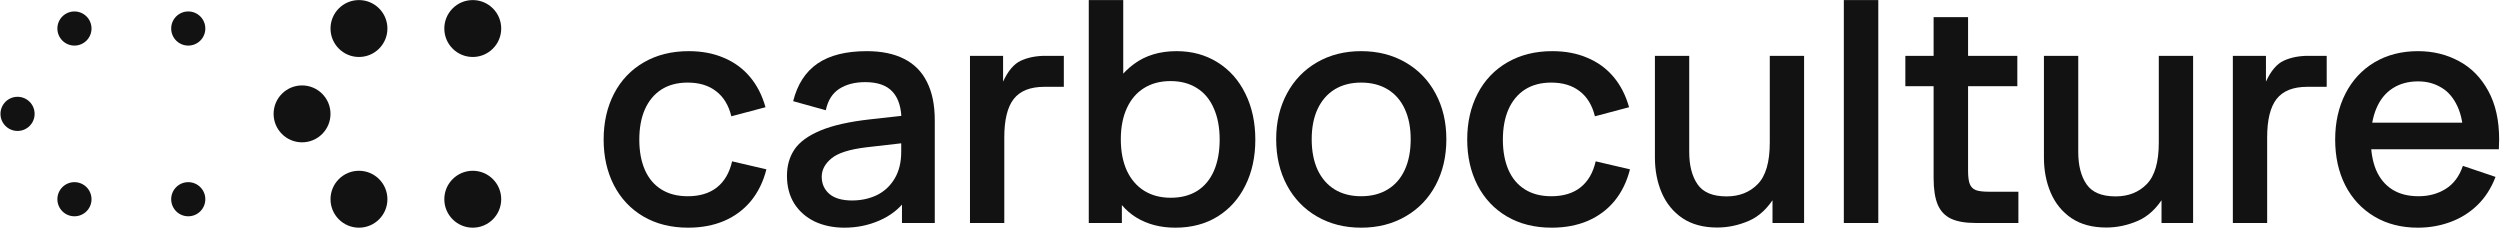
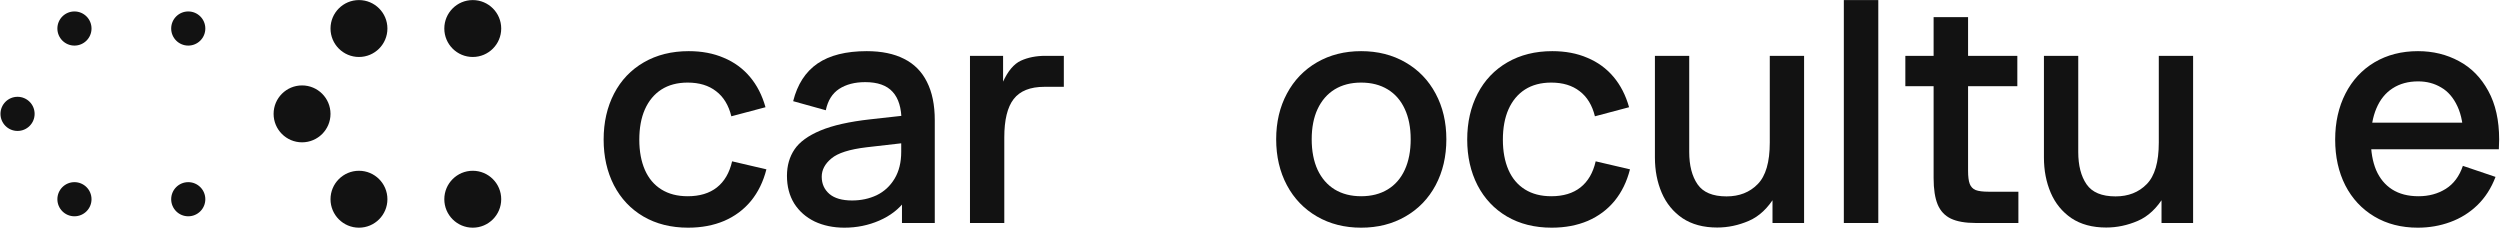
<svg xmlns="http://www.w3.org/2000/svg" width="2765" height="252" viewBox="0 0 2765 252" fill="none">
  <circle cx="82.342" cy="31.542" r="18.88" fill="#121212" />
  <circle cx="208.209" cy="31.542" r="18.88" fill="#121212" />
  <circle cx="82.342" cy="220.342" r="18.88" fill="#121212" />
  <circle cx="208.209" cy="220.342" r="18.88" fill="#121212" />
  <circle cx="19.408" cy="125.942" r="18.88" fill="#121212" />
  <circle cx="397.011" cy="31.543" r="31.467" fill="#121212" />
  <circle cx="522.878" cy="31.543" r="31.467" fill="#121212" />
  <circle cx="397.011" cy="220.342" r="31.467" fill="#121212" />
  <circle cx="522.878" cy="220.342" r="31.467" fill="#121212" />
  <circle cx="334.069" cy="125.944" r="31.467" fill="#121212" />
  <path d="M761.062 251.809C742.229 251.809 725.737 247.686 711.584 239.44C697.543 231.194 686.679 219.66 678.989 204.839C671.412 190.018 667.623 173.191 667.623 154.359C667.623 135.303 671.468 118.365 679.157 103.544C686.846 88.723 697.822 77.19 712.086 68.944C726.35 60.697 742.898 56.574 761.73 56.574C776.217 56.574 789.143 59.026 800.51 63.929C811.988 68.721 821.627 75.741 829.427 84.99C837.228 94.24 842.967 105.439 846.644 118.588L808.867 128.617C805.859 116.359 800.231 107.11 791.985 100.87C783.85 94.518 773.375 91.342 760.56 91.342C749.194 91.342 739.499 93.905 731.476 99.031C723.564 104.157 717.49 111.456 713.256 120.928C709.133 130.289 707.071 141.488 707.071 154.526C707.071 167.341 709.133 178.485 713.256 187.957C717.379 197.317 723.452 204.505 731.476 209.519C739.499 214.534 749.194 217.041 760.56 217.041C773.821 217.041 784.575 213.81 792.821 207.346C801.178 200.772 806.806 191.133 809.703 178.429L847.647 187.288C844.192 200.883 838.509 212.528 830.597 222.223C822.685 231.807 812.823 239.161 801.011 244.287C789.199 249.302 775.883 251.809 761.062 251.809Z" fill="#121212" />
  <path d="M933.898 251.809C921.64 251.809 910.664 249.525 900.969 244.956C891.385 240.276 883.863 233.645 878.403 225.065C873.054 216.373 870.38 206.176 870.38 194.476C870.38 183.221 873.166 173.47 878.737 165.224C884.309 156.978 893.893 150.013 907.488 144.33C921.083 138.647 939.47 134.523 962.648 131.96L1010.79 126.611L997.082 133.966C997.082 119.48 993.795 108.67 987.22 101.539C980.757 94.407 970.672 90.841 956.965 90.841C945.376 90.841 935.737 93.348 928.048 98.363C920.47 103.377 915.567 111.233 913.338 121.931L877.233 111.902C881.913 93.292 890.884 79.419 904.145 70.281C917.517 61.143 935.681 56.574 958.637 56.574C975.018 56.574 988.78 59.416 999.923 65.099C1011.07 70.671 1019.48 79.14 1025.16 90.506C1030.96 101.873 1033.86 116.025 1033.86 132.963V246.627H997.583V204.839L1012.63 186.619C1012.63 199.992 1008.95 211.581 1001.6 221.387C994.352 231.194 984.657 238.716 972.51 243.953C960.475 249.19 947.605 251.809 933.898 251.809ZM942.423 221.722C952.341 221.722 961.423 219.771 969.669 215.871C977.915 211.86 984.49 205.786 989.393 197.652C994.296 189.517 996.748 179.599 996.748 167.898V151.684L1013.96 156.532L958.47 162.884C939.637 165.112 926.655 169.236 919.523 175.253C912.391 181.159 908.825 187.901 908.825 195.479C908.825 203.279 911.667 209.631 917.35 214.534C923.033 219.326 931.391 221.722 942.423 221.722Z" fill="#121212" />
  <path d="M1072.8 61.756H1109.41V106.386L1100.88 145.834C1100.88 121.541 1103.61 103.266 1109.07 91.008C1114.65 78.638 1121.33 70.671 1129.13 67.105C1136.93 63.539 1145.96 61.756 1156.21 61.756H1176.6V96.022H1155.04C1139.44 96.022 1128.13 100.536 1121.11 109.562C1114.2 118.477 1110.75 132.629 1110.75 152.019V246.627H1072.8V61.756Z" fill="#121212" />
-   <path d="M1299.96 251.809C1283.47 251.809 1269.1 248.076 1256.84 240.61C1244.69 233.144 1235.33 222.112 1228.76 207.514C1222.18 192.916 1218.89 175.253 1218.89 154.526L1240.79 211.358V246.627H1204.18V0.077H1242.3V90.841L1216.55 154.526C1216.55 138.034 1219.62 122.321 1225.75 107.389C1231.99 92.457 1241.46 80.254 1254.16 70.782C1266.98 61.31 1282.69 56.574 1301.3 56.574C1318.35 56.574 1333.45 60.697 1346.6 68.944C1359.86 77.19 1370.11 88.723 1377.36 103.544C1384.71 118.365 1388.39 135.359 1388.39 154.526C1388.39 173.582 1384.71 190.464 1377.36 205.173C1370.11 219.883 1359.8 231.361 1346.43 239.607C1333.17 247.742 1317.68 251.809 1299.96 251.809ZM1294.95 218.713C1306.2 218.713 1315.9 216.206 1324.03 211.191C1332.17 206.065 1338.35 198.655 1342.59 188.96C1346.82 179.265 1348.94 167.731 1348.94 154.359C1348.94 140.987 1346.77 129.453 1342.42 119.758C1338.19 109.952 1331.95 102.486 1323.7 97.36C1315.56 92.234 1305.87 89.671 1294.61 89.671C1283.36 89.671 1273.61 92.234 1265.36 97.36C1257.12 102.486 1250.76 109.896 1246.31 119.591C1241.85 129.286 1239.62 140.764 1239.62 154.025C1239.62 167.397 1241.85 178.986 1246.31 188.792C1250.88 198.487 1257.28 205.898 1265.53 211.024C1273.78 216.15 1283.58 218.713 1294.95 218.713Z" fill="#121212" />
  <path d="M1505.39 251.809C1487.12 251.809 1470.85 247.686 1456.59 239.44C1442.32 231.194 1431.23 219.66 1423.32 204.839C1415.41 190.018 1411.45 173.08 1411.45 154.025C1411.45 135.081 1415.41 118.254 1423.32 103.544C1431.23 88.723 1442.32 77.19 1456.59 68.944C1470.85 60.697 1487.12 56.574 1505.39 56.574C1523.78 56.574 1540.11 60.697 1554.37 68.944C1568.75 77.19 1579.89 88.723 1587.8 103.544C1595.71 118.254 1599.67 135.081 1599.67 154.025C1599.67 173.08 1595.71 190.018 1587.8 204.839C1579.89 219.66 1568.75 231.194 1554.37 239.44C1540.11 247.686 1523.78 251.809 1505.39 251.809ZM1505.39 217.041C1516.76 217.041 1526.57 214.534 1534.81 209.519C1543.06 204.505 1549.36 197.262 1553.7 187.79C1558.05 178.318 1560.22 167.063 1560.22 154.025C1560.22 141.098 1558.05 129.955 1553.7 120.594C1549.36 111.122 1543.06 103.879 1534.81 98.864C1526.57 93.85 1516.76 91.342 1505.39 91.342C1494.14 91.342 1484.39 93.85 1476.14 98.864C1468.01 103.879 1461.71 111.122 1457.25 120.594C1452.91 129.955 1450.74 141.098 1450.74 154.025C1450.74 167.063 1452.91 178.318 1457.25 187.79C1461.71 197.262 1468.01 204.505 1476.14 209.519C1484.39 214.534 1494.14 217.041 1505.39 217.041Z" fill="#121212" />
  <path d="M1716.17 251.809C1697.34 251.809 1680.85 247.686 1666.7 239.44C1652.66 231.194 1641.79 219.66 1634.1 204.839C1626.52 190.018 1622.74 173.191 1622.74 154.359C1622.74 135.303 1626.58 118.365 1634.27 103.544C1641.96 88.723 1652.94 77.19 1667.2 68.944C1681.46 60.697 1698.01 56.574 1716.84 56.574C1731.33 56.574 1744.26 59.026 1755.62 63.929C1767.1 68.721 1776.74 75.741 1784.54 84.99C1792.34 94.24 1798.08 105.439 1801.76 118.588L1763.98 128.617C1760.97 116.359 1755.34 107.11 1747.1 100.87C1738.96 94.518 1728.49 91.342 1715.67 91.342C1704.31 91.342 1694.61 93.905 1686.59 99.031C1678.68 104.157 1672.6 111.456 1668.37 120.928C1664.25 130.289 1662.18 141.488 1662.18 154.526C1662.18 167.341 1664.25 178.485 1668.37 187.957C1672.49 197.317 1678.57 204.505 1686.59 209.519C1694.61 214.534 1704.31 217.041 1715.67 217.041C1728.93 217.041 1739.69 213.81 1747.93 207.346C1756.29 200.772 1761.92 191.133 1764.82 178.429L1802.76 187.288C1799.31 200.883 1793.62 212.528 1785.71 222.223C1777.8 231.807 1767.94 239.161 1756.12 244.287C1744.31 249.302 1731 251.809 1716.17 251.809Z" fill="#121212" />
  <path d="M1899.21 251.642C1883.94 251.642 1871.13 248.188 1860.76 241.279C1850.51 234.258 1842.88 224.898 1837.86 213.197C1832.85 201.496 1830.34 188.514 1830.34 174.25V61.756H1868.28V168.065C1868.28 182.998 1871.35 194.921 1877.48 203.836C1883.61 212.751 1894.3 217.209 1909.57 217.209C1923.72 217.209 1935.2 212.695 1944 203.669C1952.92 194.643 1957.38 179.32 1957.38 157.702V61.756H1995.32V246.627H1960.39V198.153L1975.76 159.541C1975.76 183.945 1971.7 202.945 1963.56 216.54C1955.43 230.135 1945.62 239.384 1934.14 244.287C1922.78 249.19 1911.13 251.642 1899.21 251.642Z" fill="#121212" />
  <path d="M2039.28 0.077H2077.39V246.627H2039.28V0.077Z" fill="#121212" />
  <path d="M2185.21 246.627C2173.62 246.627 2164.42 245.012 2157.63 241.78C2150.94 238.548 2146.09 233.367 2143.08 226.235C2140.07 218.991 2138.57 209.241 2138.57 196.983V18.965H2176.68V188.792C2176.68 195.256 2177.29 200.103 2178.52 203.335C2179.75 206.566 2181.92 208.851 2185.04 210.188C2188.27 211.414 2193.01 212.027 2199.25 212.027H2232.34V246.627H2185.21ZM2107.31 61.756H2231.17V95.354H2107.31V61.756Z" fill="#121212" />
  <path d="M2329.46 251.642C2314.19 251.642 2301.38 248.188 2291.01 241.279C2280.76 234.258 2273.13 224.898 2268.11 213.197C2263.1 201.496 2260.59 188.514 2260.59 174.25V61.756H2298.54V168.065C2298.54 182.998 2301.6 194.921 2307.73 203.836C2313.86 212.751 2324.56 217.209 2339.82 217.209C2353.98 217.209 2365.45 212.695 2374.26 203.669C2383.17 194.643 2387.63 179.32 2387.63 157.702V61.756H2425.57V246.627H2390.64V198.153L2406.02 159.541C2406.02 183.945 2401.95 202.945 2393.81 216.54C2385.68 230.135 2375.87 239.384 2364.39 244.287C2353.03 249.19 2341.38 251.642 2329.46 251.642Z" fill="#121212" />
-   <path d="M2469.53 61.756H2506.14V106.386L2497.62 145.834C2497.62 121.541 2500.35 103.266 2505.81 91.008C2511.38 78.638 2518.06 70.671 2525.86 67.105C2533.66 63.539 2542.69 61.756 2552.94 61.756H2573.34V96.022H2551.77C2536.17 96.022 2524.86 100.536 2517.84 109.562C2510.93 118.477 2507.48 132.629 2507.48 152.019V246.627H2469.53V61.756Z" fill="#121212" />
  <path d="M2674.13 251.809C2655.85 251.809 2639.81 247.686 2625.99 239.44C2612.17 231.194 2601.47 219.716 2593.9 205.006C2586.43 190.297 2582.7 173.414 2582.7 154.359C2582.7 135.303 2586.49 118.365 2594.06 103.544C2601.64 88.723 2612.34 77.19 2626.16 68.944C2640.09 60.697 2656.13 56.574 2674.3 56.574C2690.9 56.574 2706 60.252 2719.59 67.606C2733.19 74.85 2744 85.826 2752.02 100.536C2760.05 115.134 2764.06 133.019 2764.06 154.192C2764.06 156.866 2763.95 160.488 2763.72 165.057H2616.63L2616.8 135.638H2732.63L2724.61 154.192C2724.61 139.259 2722.38 127.057 2717.92 117.585C2713.47 108.002 2707.45 101.037 2699.87 96.691C2692.4 92.234 2683.94 90.005 2674.46 90.005C2663.54 90.005 2654.13 92.568 2646.21 97.694C2638.41 102.709 2632.45 110.063 2628.33 119.758C2624.21 129.453 2622.14 141.042 2622.14 154.526C2622.14 167.564 2624.09 178.763 2627.99 188.124C2632.01 197.373 2637.91 204.505 2645.71 209.519C2653.63 214.534 2663.32 217.041 2674.8 217.041C2686.28 217.041 2696.36 214.311 2705.05 208.851C2713.74 203.391 2720.04 194.921 2723.94 183.444L2760.05 195.646C2755.37 208.015 2748.68 218.434 2739.99 226.903C2731.3 235.261 2721.27 241.501 2709.9 245.625C2698.65 249.748 2686.72 251.809 2674.13 251.809Z" fill="#121212" />
</svg>